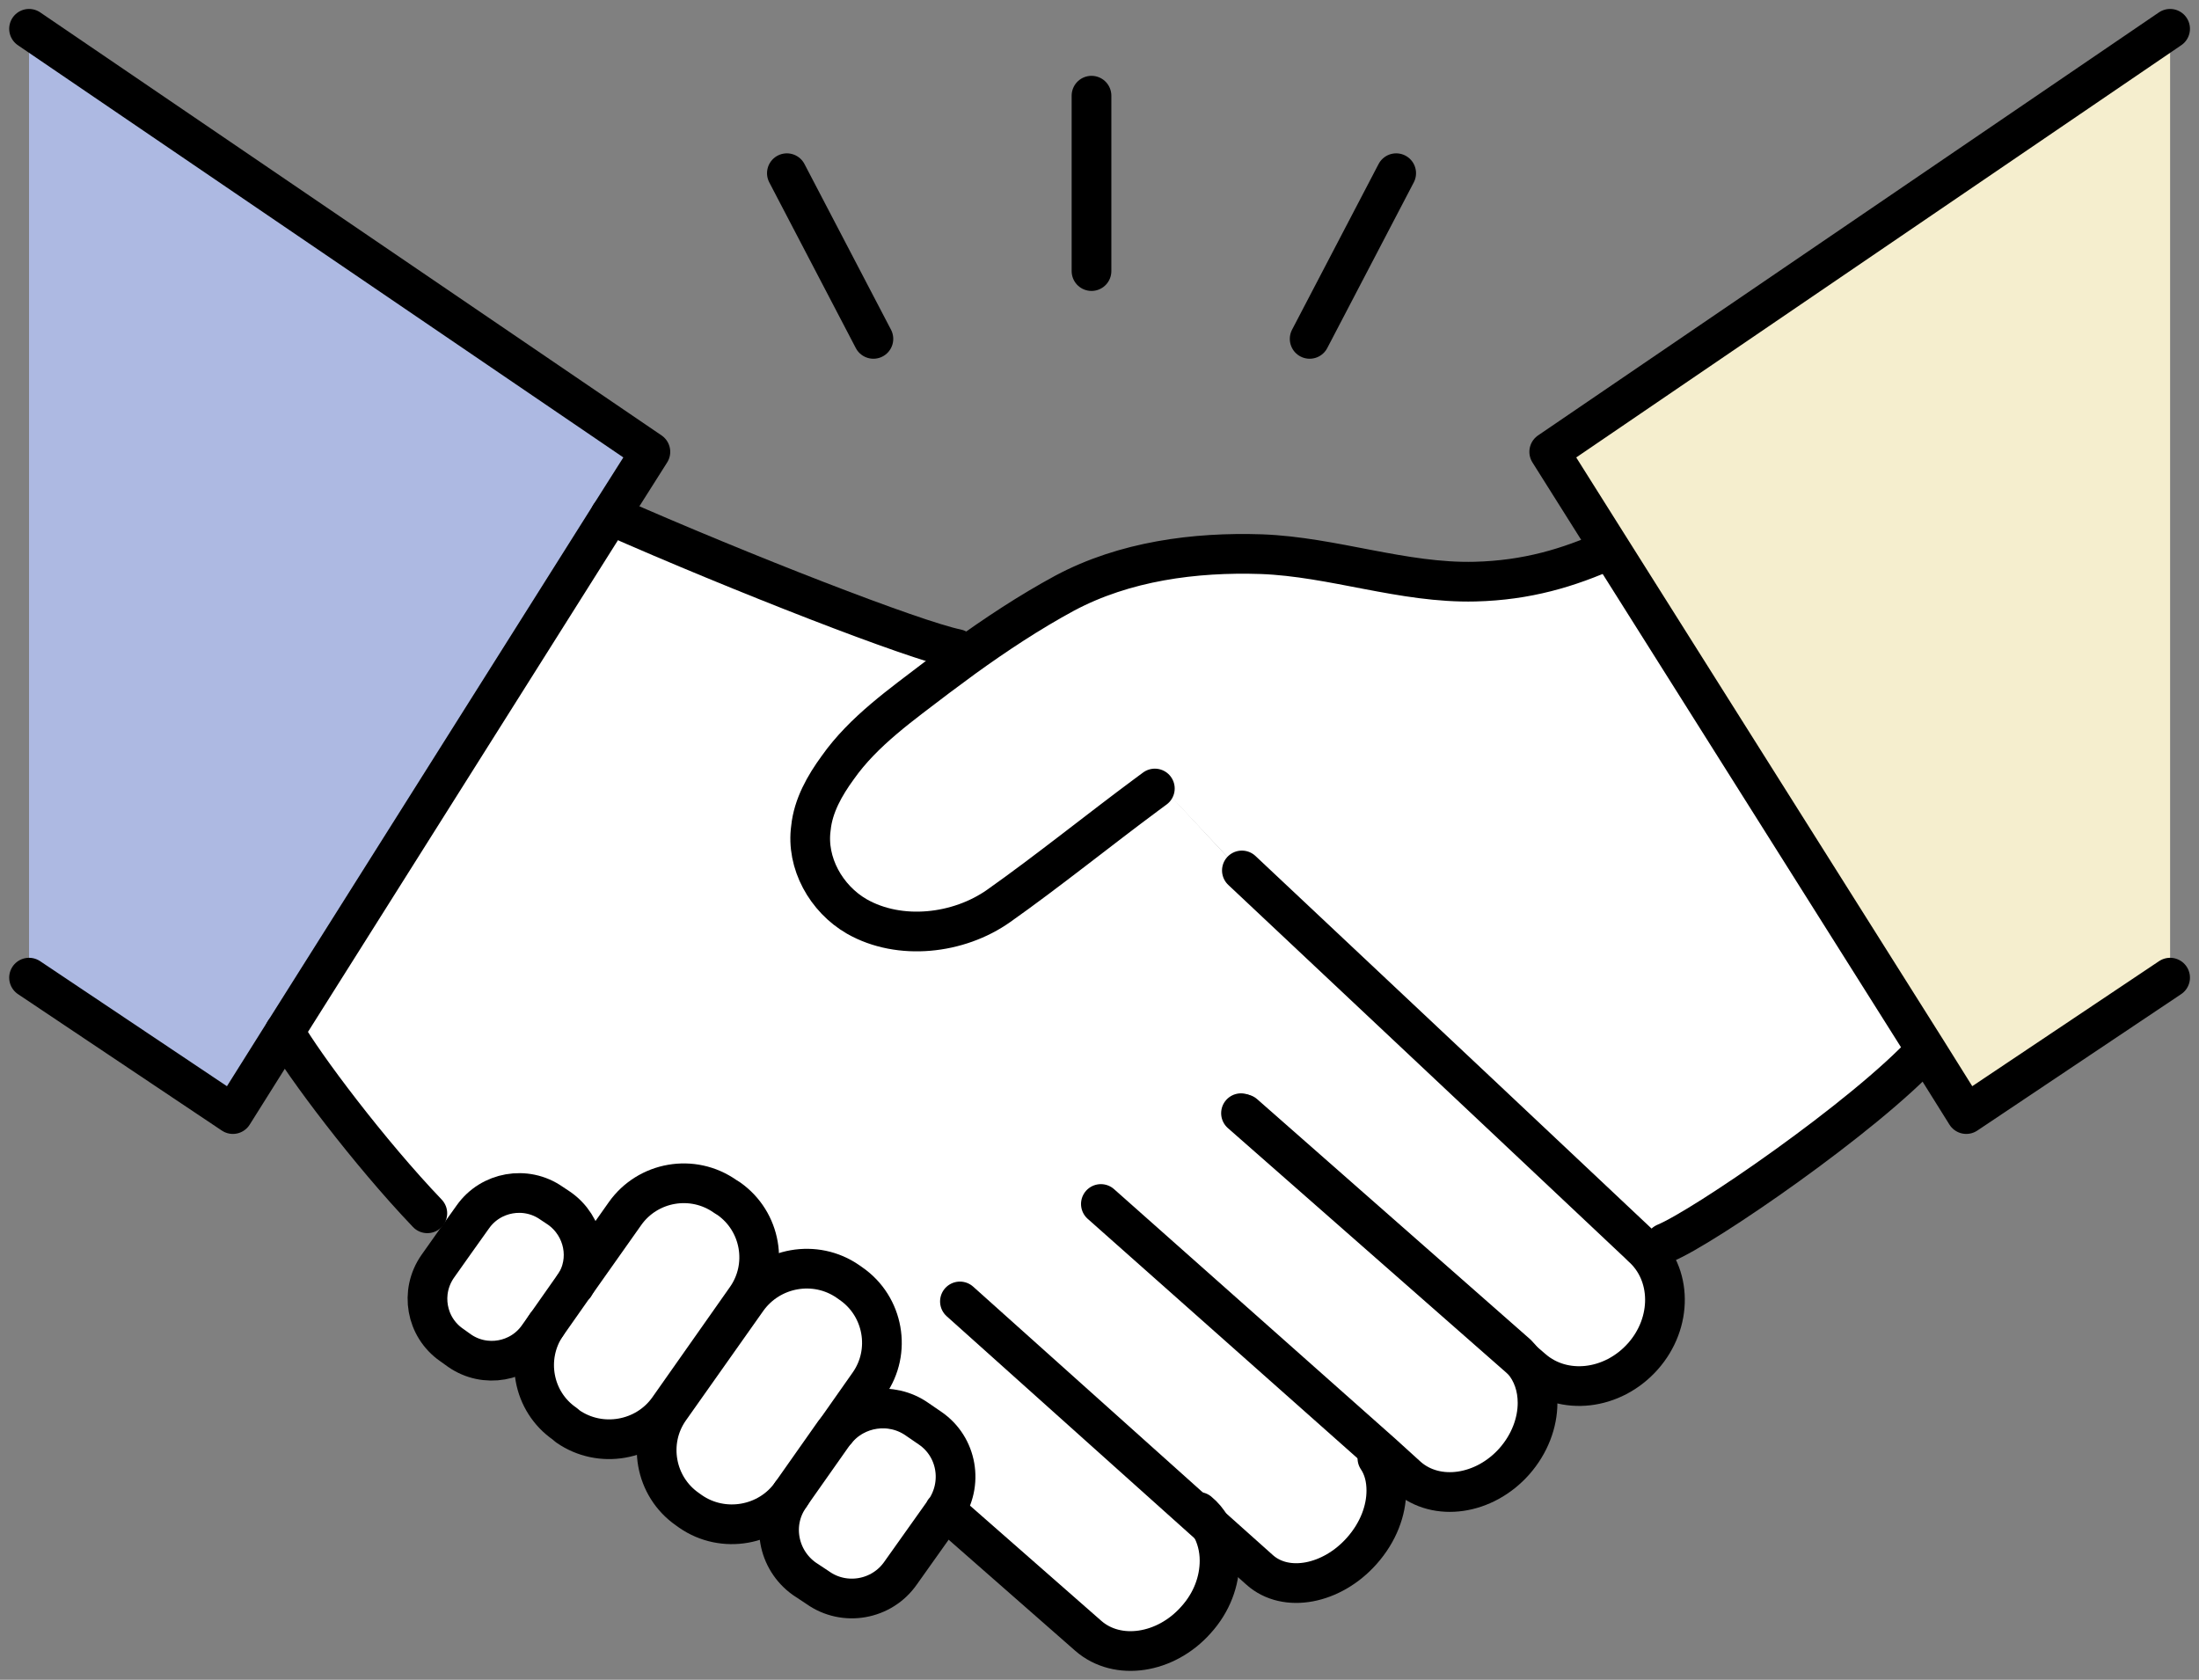
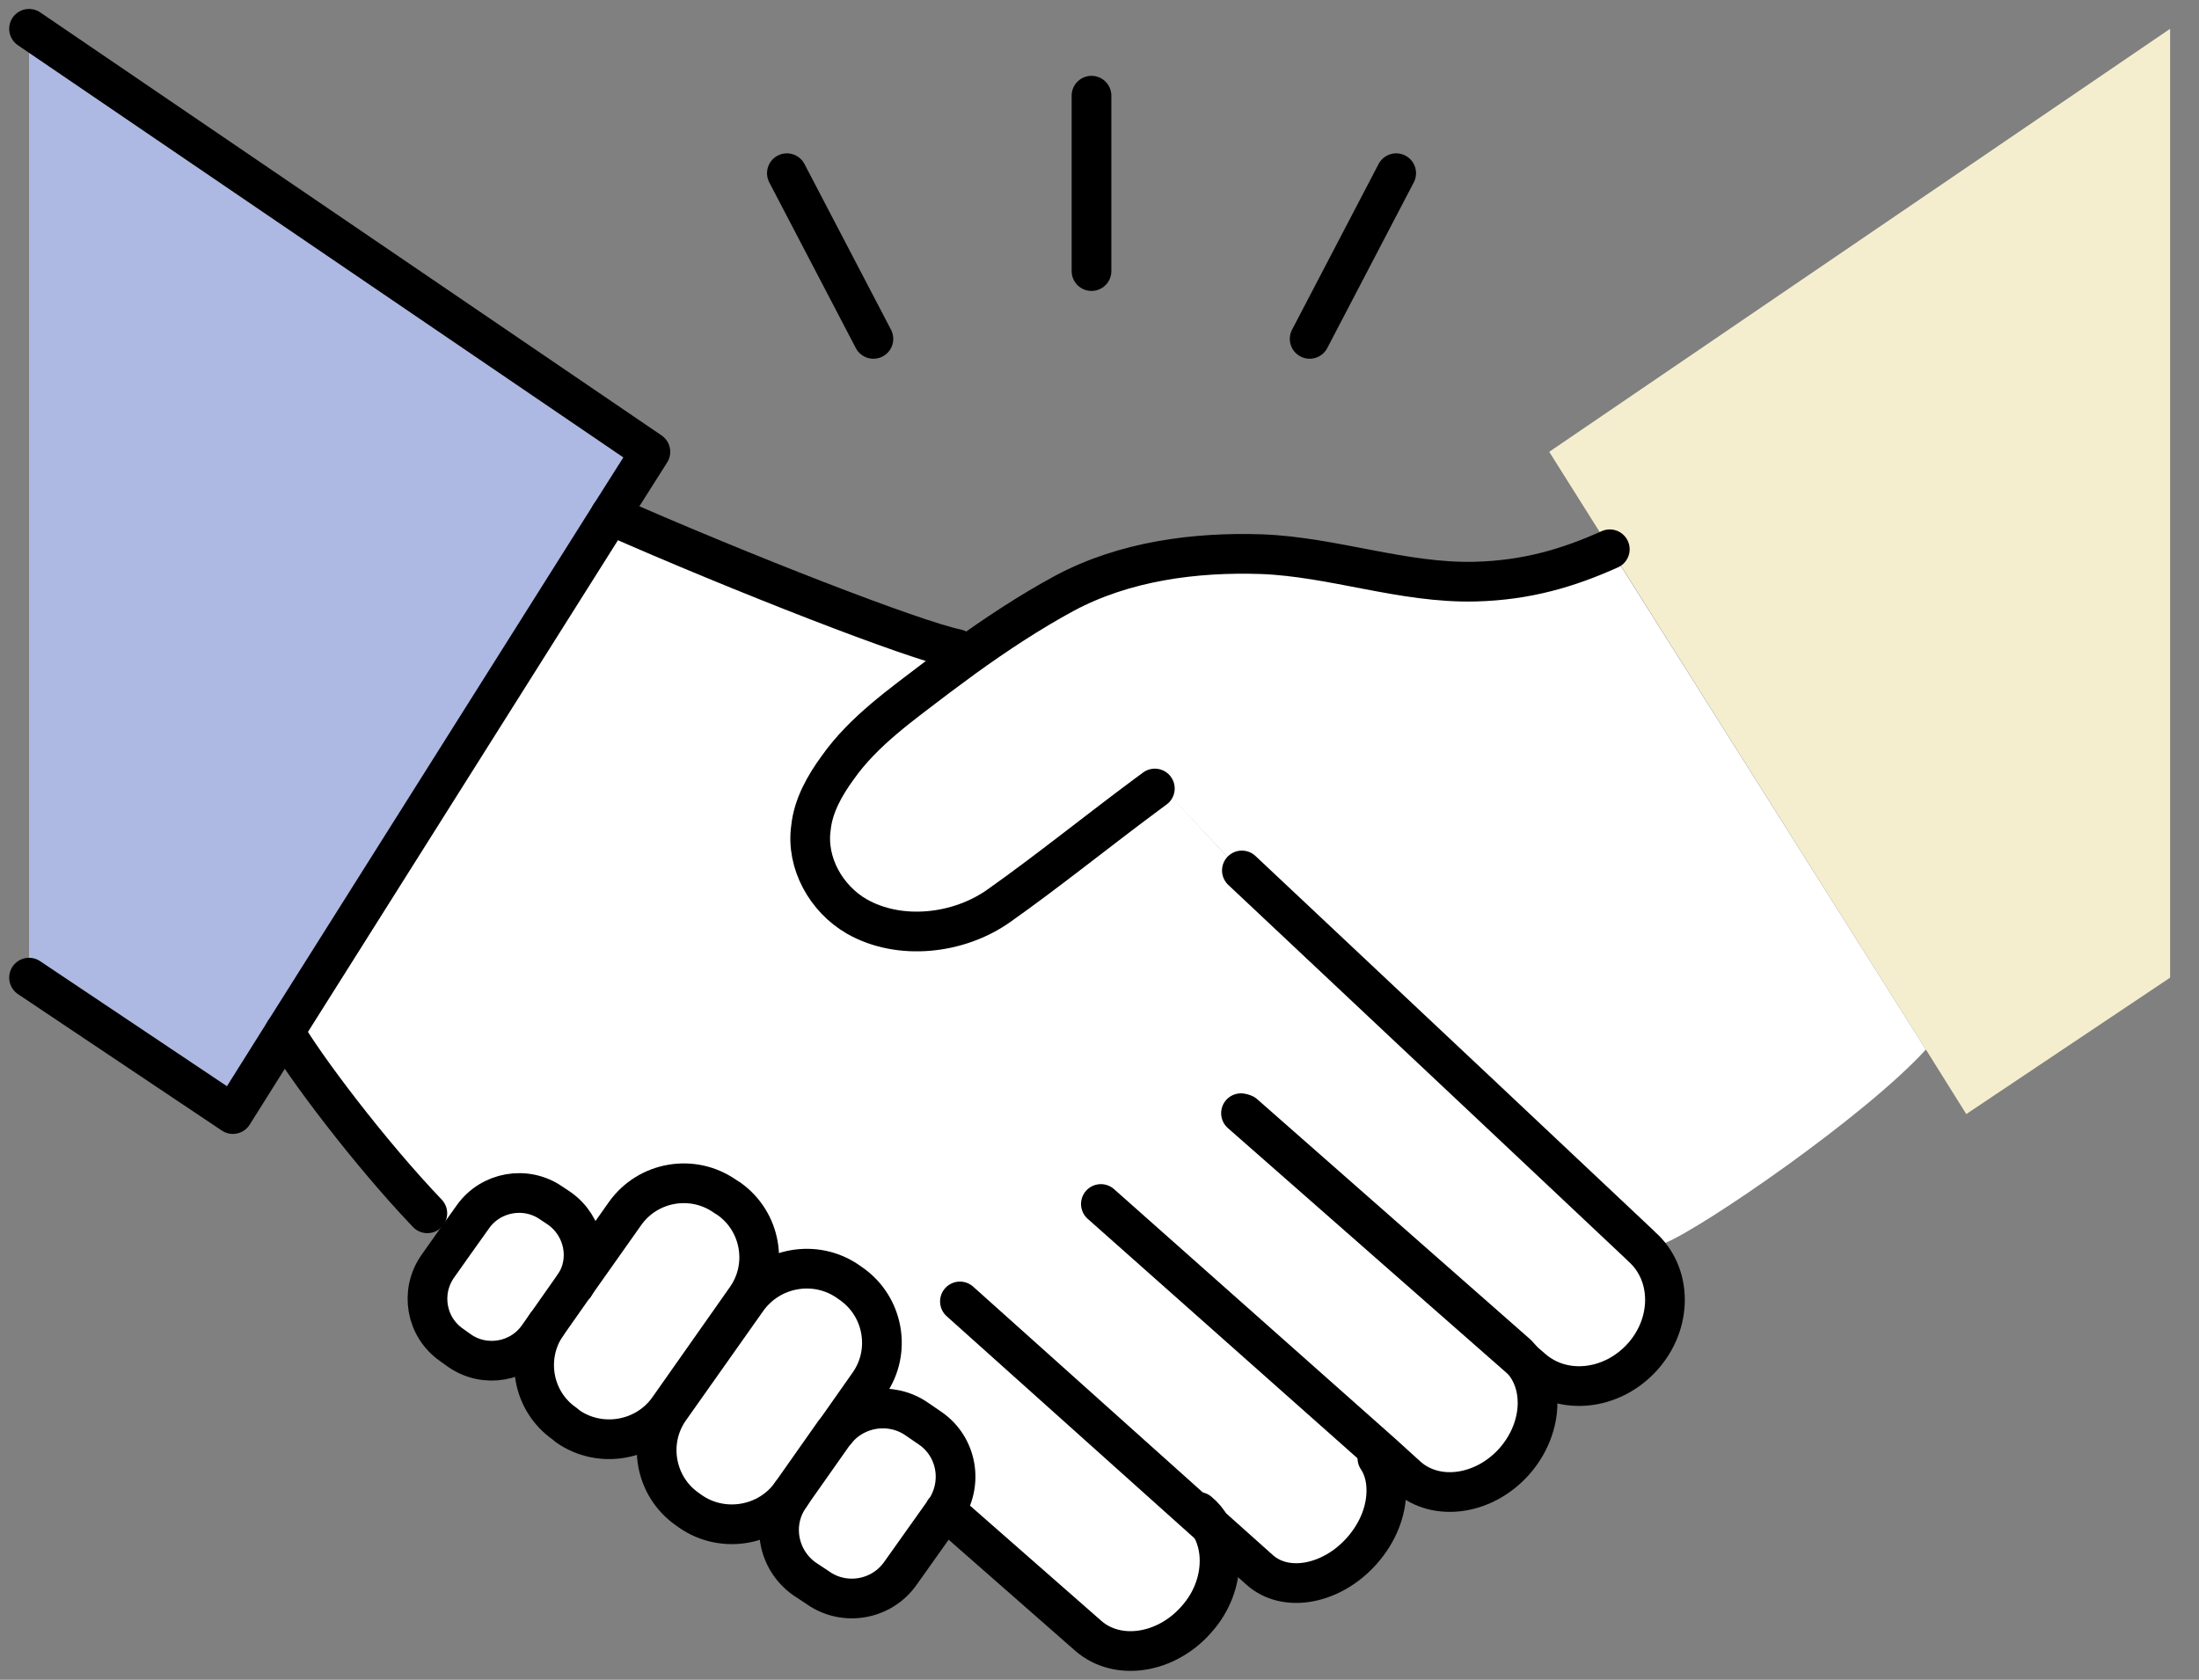
<svg xmlns="http://www.w3.org/2000/svg" width="72" height="55" viewBox="0 0 72 55" fill="none">
  <rect x="0" y="0" width="72" height="55" fill="#808080" stroke="none" />
  <g clip-path="url(#clip0_13242_3818)">
    <path d="M21.295 14.794L19.981 16.869L9.32 33.78L7.625 36.478L0.951 32.011V0.943L21.295 14.794Z" fill="#ADB9E2" />
    <path d="M71.054 0.943V32.011L64.38 36.478L63.065 34.375L52.725 17.971L50.725 14.794L71.054 0.943Z" fill="#F5EECE" />
    <path d="M27.299 46.936C27.299 46.936 27.342 46.878 27.372 46.849C28.014 46.051 29.183 45.877 30.03 46.472L30.453 46.762C31.344 47.371 31.549 48.589 30.935 49.474H30.921L29.489 51.505C28.876 52.389 27.649 52.607 26.773 51.983L26.335 51.693C25.458 51.069 25.239 49.851 25.867 48.981L25.911 48.908L27.299 46.936Z" fill="white" />
    <path d="M25.911 48.908C25.166 49.967 23.676 50.228 22.61 49.489L22.508 49.416C21.442 48.676 21.179 47.197 21.924 46.138L24.465 42.541C25.224 41.482 26.7 41.221 27.766 41.961L27.868 42.033C28.934 42.773 29.197 44.253 28.452 45.311L27.371 46.849C27.371 46.849 27.328 46.907 27.298 46.936L25.911 48.908Z" fill="white" />
    <path d="M23.864 39.249C24.915 39.989 25.178 41.453 24.433 42.512L21.892 46.124C21.147 47.182 19.658 47.444 18.592 46.704L18.489 46.617C17.438 45.892 17.175 44.441 17.891 43.382L18.767 42.135C18.767 42.135 18.796 42.106 18.811 42.077L20.461 39.742C21.206 38.683 22.681 38.422 23.747 39.176L23.864 39.249Z" fill="white" />
    <path d="M14.914 40.641L15.483 39.843C16.067 39.016 17.221 38.813 18.053 39.393L18.316 39.568C19.134 40.148 19.353 41.264 18.813 42.077C18.813 42.106 18.784 42.12 18.769 42.135L17.893 43.382L17.615 43.774C17.031 44.6 15.877 44.803 15.045 44.223L14.782 44.035C13.95 43.455 13.745 42.309 14.329 41.468L14.914 40.641Z" fill="white" />
    <path d="M15.481 39.843L14.912 40.641L13.992 39.727C12.093 37.74 9.946 34.882 9.318 33.78L19.98 16.868C24.288 18.768 29.911 20.958 31.327 21.248L31.546 21.538C31.254 21.756 30.977 21.959 30.685 22.177C29.531 23.061 28.275 23.932 27.428 25.136C27.004 25.716 26.625 26.383 26.552 27.108C26.391 28.254 27.048 29.429 28.056 30.009C29.458 30.807 31.386 30.589 32.7 29.661C34.263 28.559 36.03 27.137 37.52 26.035H38.308L40.236 28.109L40.66 28.5C45.231 32.794 52.737 39.857 53.657 40.728L53.745 40.815C54.753 41.699 54.767 43.309 53.789 44.412C52.796 45.529 51.189 45.703 50.182 44.832L49.86 44.557C50.182 44.934 50.342 45.413 50.342 45.935C50.342 46.573 50.094 47.269 49.583 47.849C48.604 48.952 47.042 49.184 46.092 48.357L45.245 47.588L45.099 47.748C45.304 48.052 45.391 48.415 45.391 48.806C45.391 49.459 45.129 50.17 44.588 50.779C43.61 51.881 42.105 52.171 41.244 51.403L39.637 49.967C39.827 50.3 39.929 50.692 39.929 51.098C39.929 51.765 39.681 52.462 39.155 53.042C38.162 54.158 36.585 54.391 35.636 53.564L31.254 49.72L30.918 49.488H30.933C31.546 48.589 31.342 47.37 30.451 46.761L30.027 46.471C29.18 45.877 28.012 46.051 27.369 46.848L28.45 45.311C29.195 44.252 28.932 42.773 27.866 42.033L27.764 41.961C26.698 41.221 25.223 41.482 24.463 42.541L21.922 46.138H21.893L24.434 42.512C25.179 41.453 24.916 39.988 23.864 39.248L23.748 39.176C22.681 38.421 21.206 38.682 20.462 39.741L18.811 42.077C19.352 41.264 19.133 40.147 18.315 39.567L18.052 39.393C17.219 38.813 16.066 39.016 15.481 39.843Z" fill="white" />
    <path d="M53.657 40.728C52.737 39.858 45.231 32.794 40.659 28.501L40.236 28.109L38.308 26.05H37.519C36.03 27.137 34.263 28.559 32.7 29.661C31.386 30.59 29.458 30.807 28.056 30.009C27.048 29.429 26.391 28.254 26.552 27.108C26.625 26.383 27.004 25.716 27.428 25.136C28.275 23.932 29.531 23.062 30.684 22.177C30.977 21.959 31.254 21.756 31.546 21.539C32.612 20.77 33.708 20.045 34.861 19.421C36.818 18.377 39.111 18.072 41.302 18.145C43.653 18.232 45.932 19.102 48.297 19.044C49.992 19.001 51.35 18.595 52.708 17.985H52.723L63.063 34.375H63.048C61.047 36.565 55.76 40.191 54.519 40.699L53.657 40.728Z" fill="white" />
    <path d="M0.951 0.943L21.295 14.794L19.981 16.869L9.32 33.78L7.625 36.478L0.951 32.011" stroke="black" stroke-width="1.3" stroke-linecap="round" stroke-linejoin="round" />
-     <path d="M71.054 0.943L50.725 14.794L52.725 17.971L63.065 34.375L64.38 36.478L71.054 32.011" stroke="black" stroke-width="1.3" stroke-linecap="round" stroke-linejoin="round" />
-     <path d="M54.522 40.7C55.763 40.192 61.05 36.566 63.05 34.39" stroke="black" stroke-width="1.3" stroke-linecap="round" stroke-linejoin="round" />
    <path d="M9.318 33.781C9.946 34.883 12.093 37.74 13.992 39.727" stroke="black" stroke-width="1.3" stroke-linecap="round" stroke-linejoin="round" />
    <path d="M31.328 21.249C29.912 20.959 24.289 18.769 19.98 16.869" stroke="black" stroke-width="1.3" stroke-linecap="round" stroke-linejoin="round" />
    <path d="M37.812 25.818C37.709 25.89 37.622 25.963 37.519 26.035C36.03 27.137 34.263 28.559 32.7 29.661C31.386 30.59 29.458 30.807 28.056 30.009C27.048 29.429 26.391 28.254 26.552 27.108C26.625 26.383 27.004 25.716 27.428 25.136C28.275 23.932 29.531 23.062 30.684 22.177C30.977 21.959 31.254 21.756 31.546 21.539C32.612 20.77 33.708 20.045 34.861 19.421C36.818 18.377 39.111 18.072 41.302 18.145C43.653 18.232 45.932 19.102 48.297 19.044C49.992 19.001 51.35 18.595 52.708 17.985" stroke="black" stroke-width="1.3" stroke-linecap="round" stroke-linejoin="round" />
    <path d="M40.633 36.449L49.863 44.557L50.184 44.833C51.192 45.703 52.798 45.529 53.791 44.412C54.77 43.31 54.755 41.7 53.748 40.815L53.66 40.728C52.74 39.858 45.233 32.794 40.662 28.501" stroke="black" stroke-width="1.3" stroke-linecap="round" stroke-linejoin="round" />
    <path d="M36.045 39.422L45.246 47.588L46.093 48.357C47.042 49.184 48.605 48.952 49.583 47.849C50.094 47.269 50.343 46.573 50.343 45.935C50.343 45.413 50.182 44.934 49.861 44.557C49.802 44.484 49.744 44.412 49.671 44.339L40.733 36.478" stroke="black" stroke-width="1.3" stroke-linecap="round" stroke-linejoin="round" />
    <path d="M31.256 49.721L35.637 53.565C36.587 54.391 38.164 54.159 39.157 53.042C39.683 52.462 39.931 51.766 39.931 51.099C39.931 50.693 39.829 50.301 39.639 49.968C39.537 49.794 39.405 49.634 39.245 49.503" stroke="black" stroke-width="1.3" stroke-linecap="round" stroke-linejoin="round" />
    <path d="M31.43 42.613L39.637 49.967L41.244 51.403C42.105 52.172 43.61 51.882 44.588 50.779C45.129 50.17 45.392 49.459 45.392 48.807C45.392 48.415 45.304 48.052 45.099 47.748" stroke="black" stroke-width="1.3" stroke-linecap="round" stroke-linejoin="round" />
    <path d="M18.811 42.077L20.461 39.742C21.206 38.683 22.681 38.422 23.747 39.176L23.864 39.249C24.915 39.989 25.178 41.453 24.433 42.512L21.892 46.124C21.147 47.182 19.658 47.444 18.592 46.704L18.489 46.617C17.438 45.892 17.175 44.441 17.891 43.382" stroke="black" stroke-width="1.3" stroke-linecap="round" stroke-linejoin="round" />
    <path d="M25.911 48.908C25.166 49.967 23.676 50.228 22.61 49.489L22.508 49.416C21.442 48.676 21.179 47.197 21.924 46.138L24.465 42.541C25.224 41.482 26.7 41.221 27.766 41.961L27.868 42.033C28.934 42.773 29.197 44.253 28.452 45.311L27.371 46.849" stroke="black" stroke-width="1.3" stroke-linecap="round" stroke-linejoin="round" />
    <path d="M17.893 43.382L17.615 43.774C17.031 44.6 15.877 44.803 15.045 44.223L14.782 44.035C13.95 43.455 13.745 42.309 14.329 41.468L14.914 40.641L15.483 39.843C16.067 39.016 17.221 38.813 18.053 39.393L18.316 39.568C19.134 40.148 19.353 41.264 18.813 42.077C18.813 42.106 18.784 42.12 18.769 42.135L17.893 43.382Z" stroke="black" stroke-width="1.3" stroke-linecap="round" stroke-linejoin="round" />
    <path d="M30.921 49.489L29.489 51.505C28.876 52.389 27.649 52.607 26.773 51.983L26.335 51.693C25.458 51.069 25.239 49.851 25.867 48.981L25.911 48.908L27.299 46.936C27.299 46.936 27.342 46.878 27.372 46.849C28.014 46.051 29.183 45.877 30.03 46.472L30.453 46.762C31.344 47.371 31.549 48.589 30.935 49.474H30.921V49.489Z" stroke="black" stroke-width="1.3" stroke-linecap="round" stroke-linejoin="round" />
    <path d="M35.738 3.133V8.876" stroke="black" stroke-width="1.3" stroke-linecap="round" stroke-linejoin="round" />
    <path d="M25.764 5.671L28.597 11.096" stroke="black" stroke-width="1.3" stroke-linecap="round" stroke-linejoin="round" />
    <path d="M45.714 5.671L42.881 11.096" stroke="black" stroke-width="1.3" stroke-linecap="round" stroke-linejoin="round" />
  </g>
  <defs>
    <clipPath id="clip0_13242_3818">
      <rect width="72" height="55" fill="white" />
    </clipPath>
  </defs>
</svg>